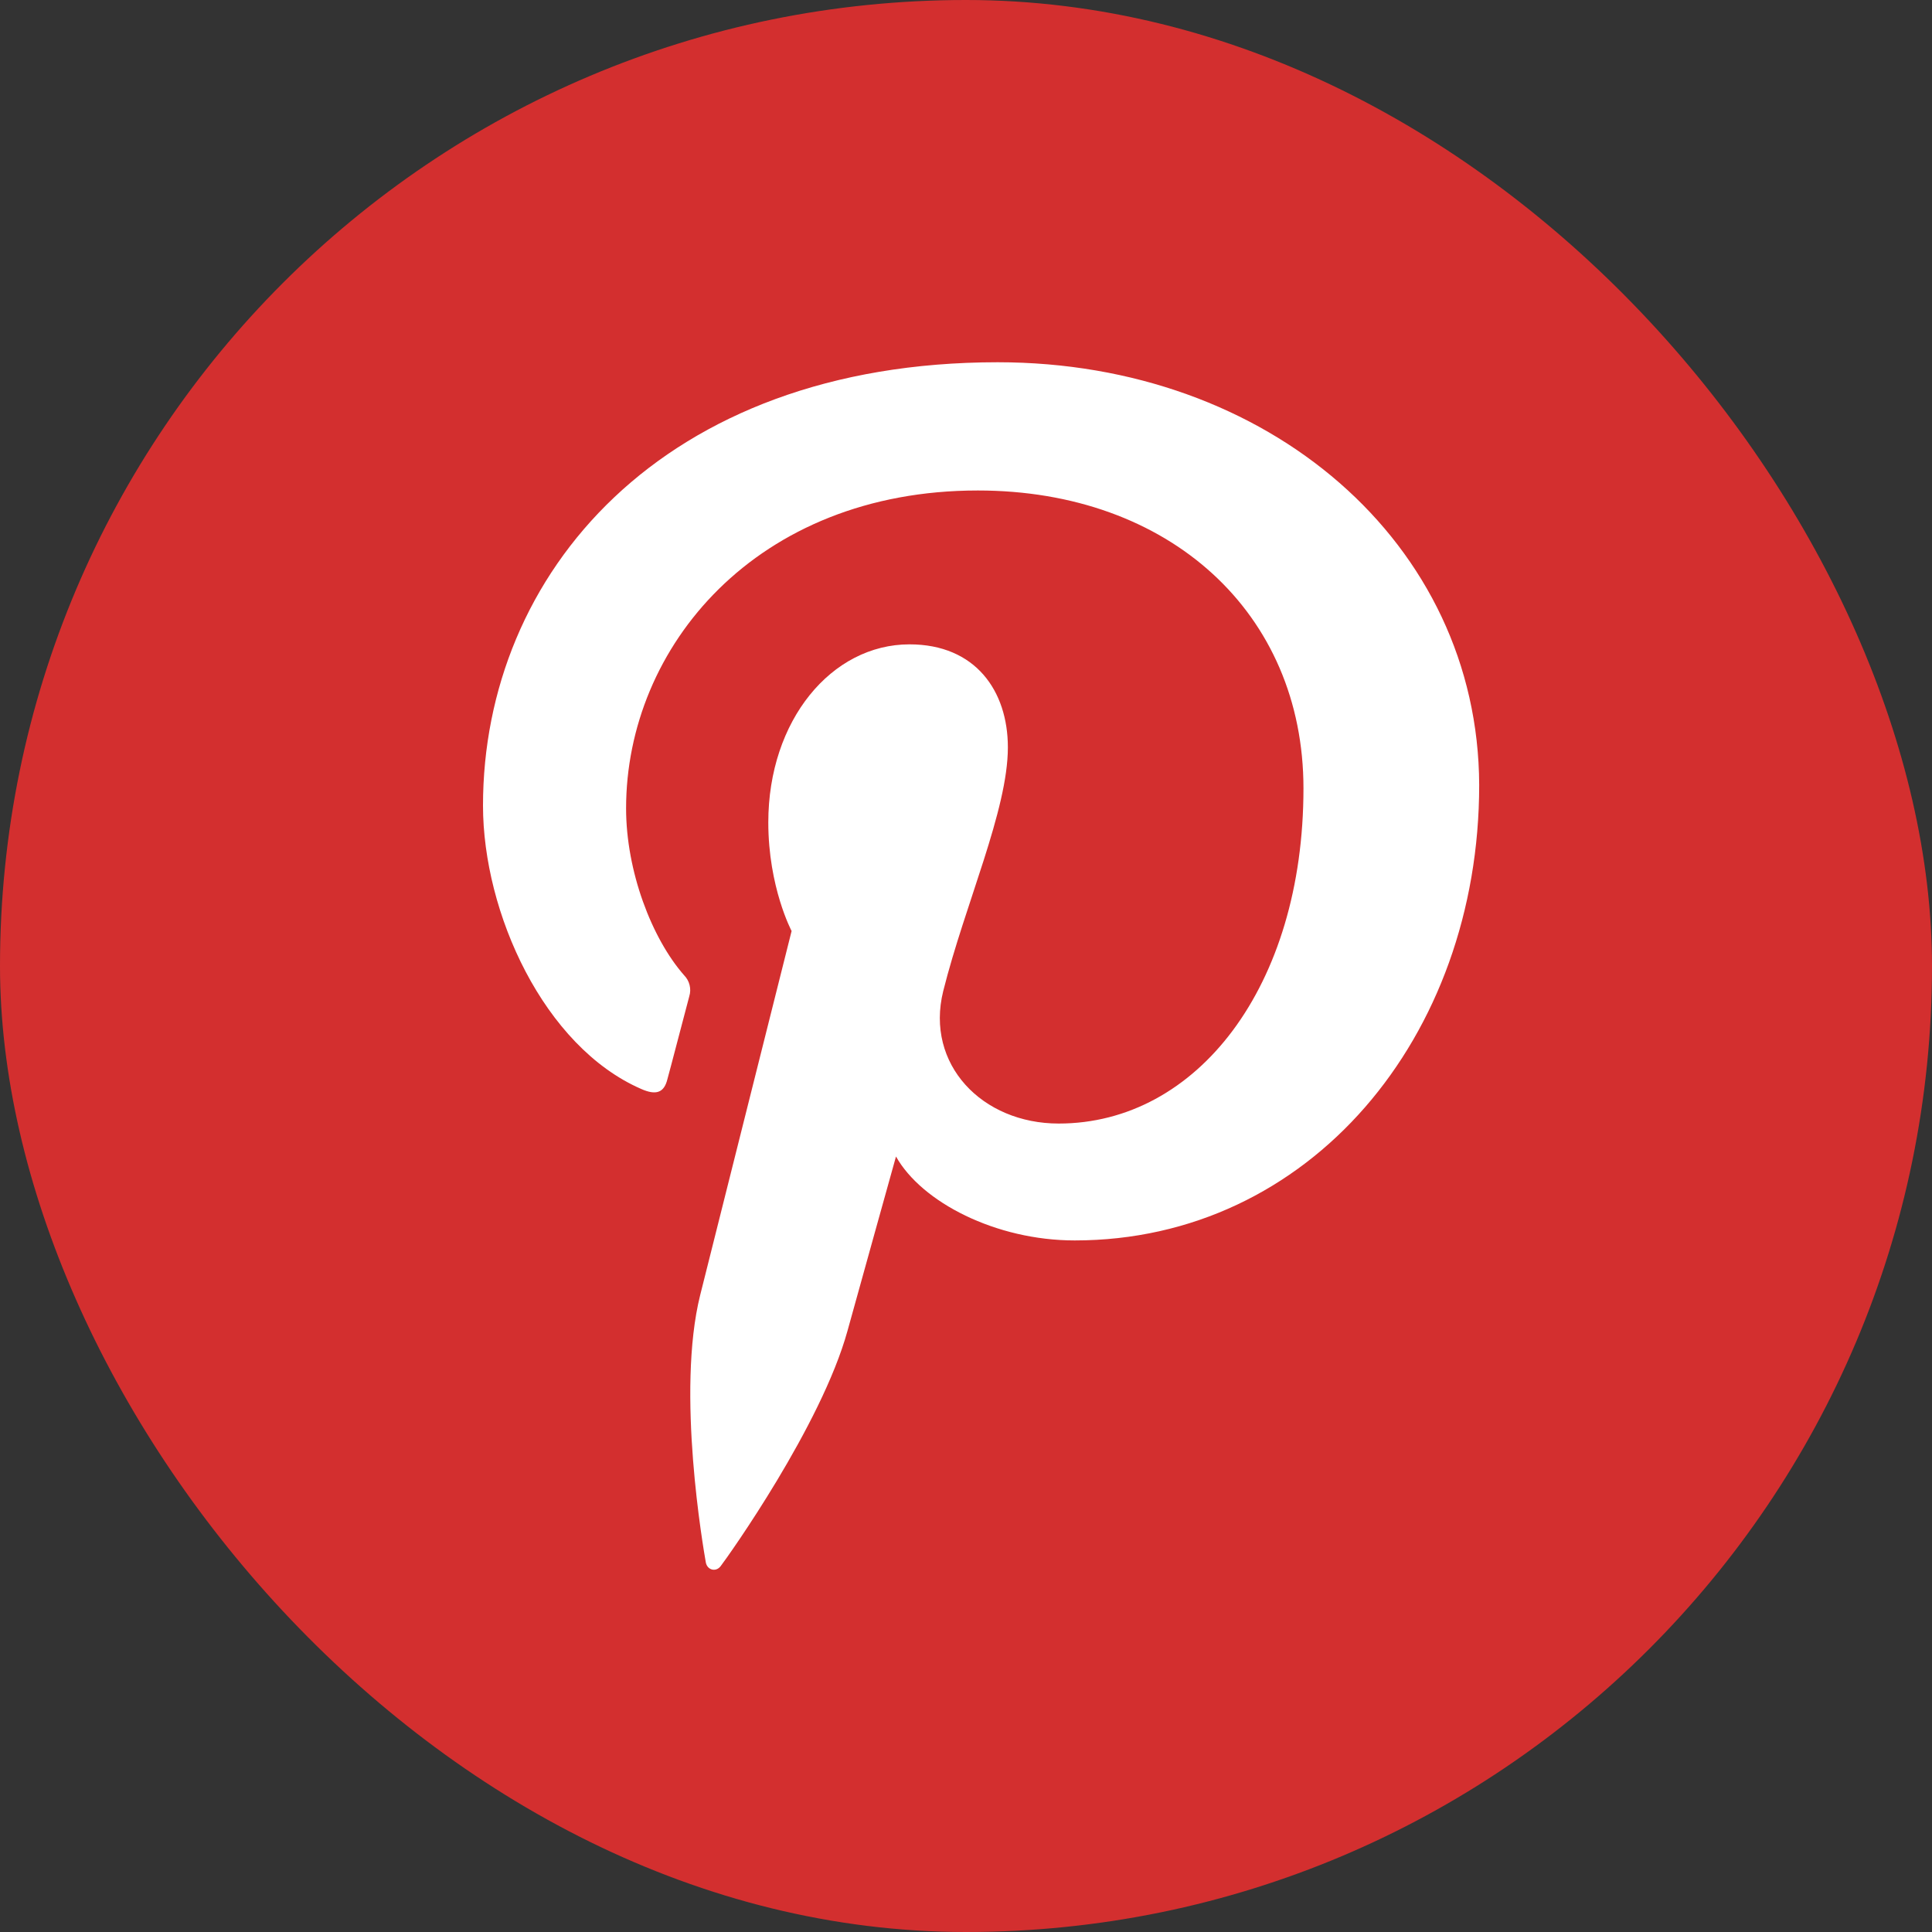
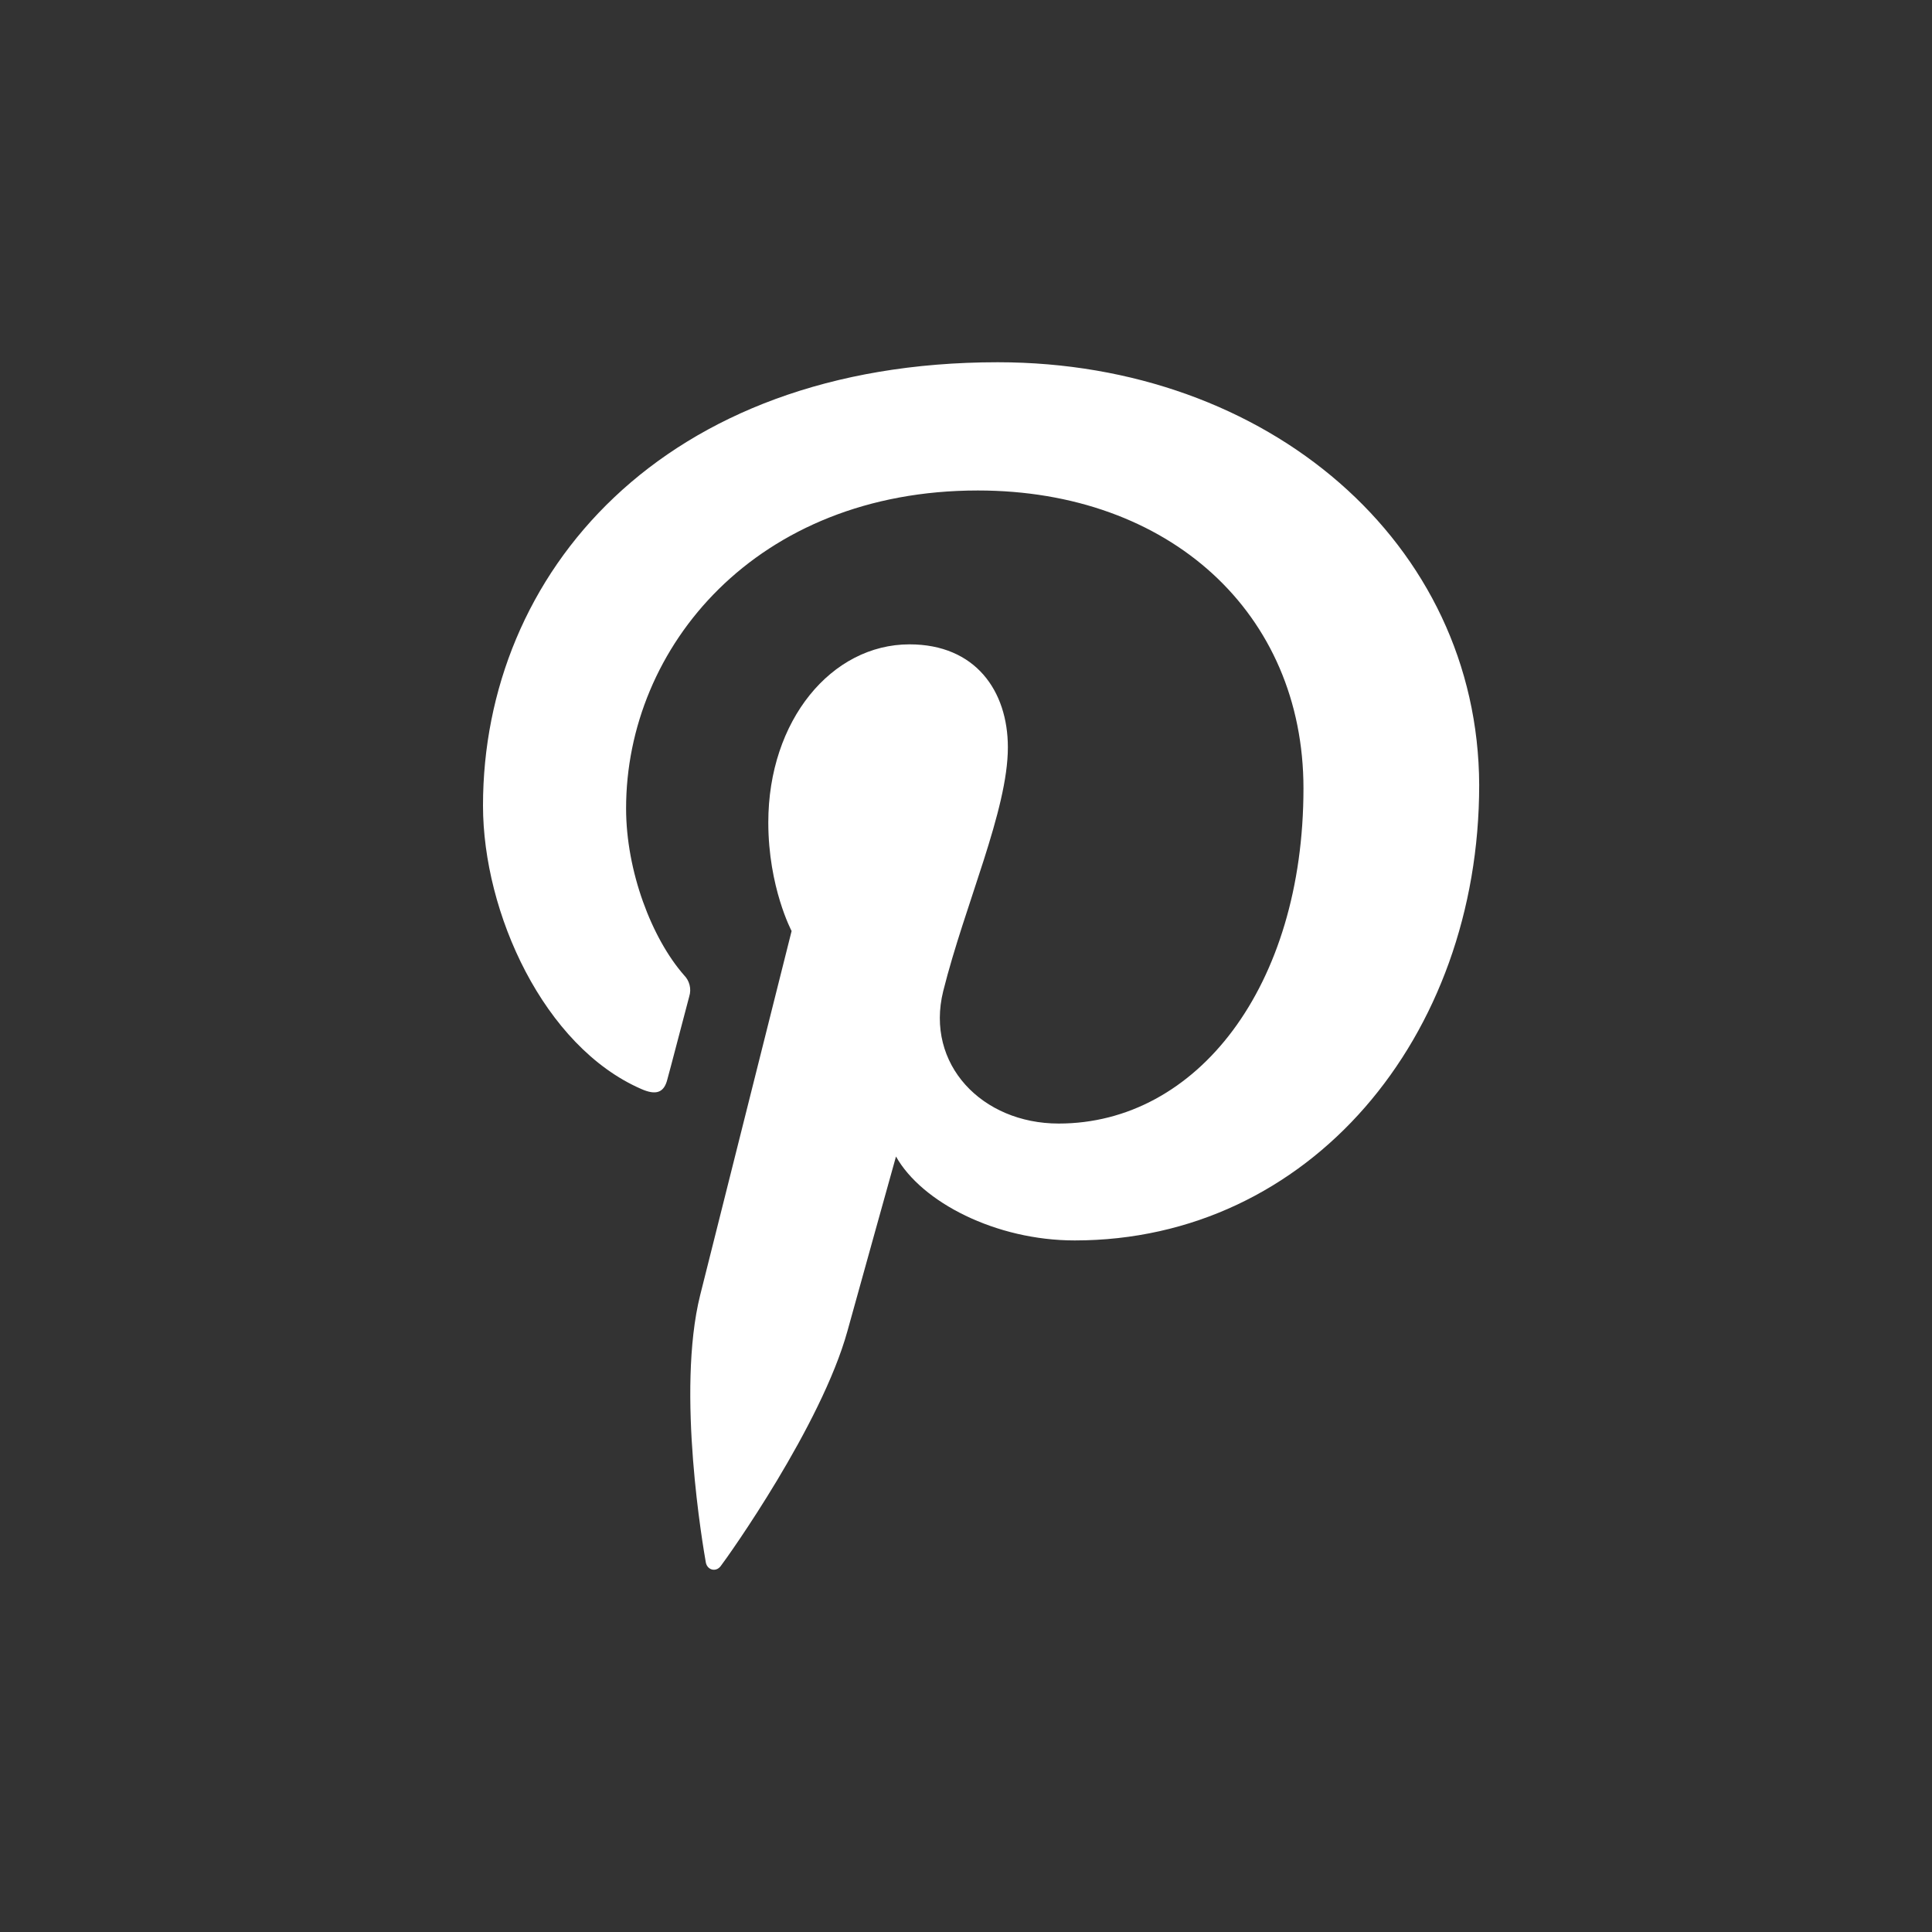
<svg xmlns="http://www.w3.org/2000/svg" width="64" height="64" viewBox="0 0 64 64" fill="none">
  <rect x="0" y="0" width="64" height="64" fill="#333333" stroke="none" />
-   <rect width="64" height="64" rx="32" fill="#D32F2F" />
  <path d="M33.052 12C21.92 12 16 19.025 16 26.686C16 30.238 18.016 34.669 21.242 36.074C21.732 36.291 21.999 36.199 22.108 35.751C22.204 35.411 22.628 33.773 22.834 33.001C22.871 32.88 22.874 32.752 22.843 32.63C22.813 32.508 22.75 32.396 22.661 32.306C21.59 31.086 20.74 28.863 20.74 26.778C20.74 21.435 25.053 16.248 32.392 16.248C38.739 16.248 43.179 20.308 43.179 26.116C43.179 32.678 39.653 37.219 35.07 37.219C32.534 37.219 30.645 35.259 31.245 32.833C31.968 29.946 33.387 26.841 33.387 24.758C33.387 22.89 32.316 21.345 30.128 21.345C27.546 21.345 25.451 23.863 25.451 27.243C25.451 29.391 26.223 30.841 26.223 30.841L23.195 42.899C22.392 46.111 23.304 51.314 23.382 51.762C23.431 52.009 23.712 52.087 23.87 51.884C24.121 51.559 27.208 47.222 28.074 44.087C28.389 42.944 29.681 38.311 29.681 38.311C30.531 39.824 32.986 41.091 35.601 41.091C43.379 41.091 49 34.358 49 26.003C48.972 17.993 42.011 12 33.052 12Z" fill="white" />
</svg>